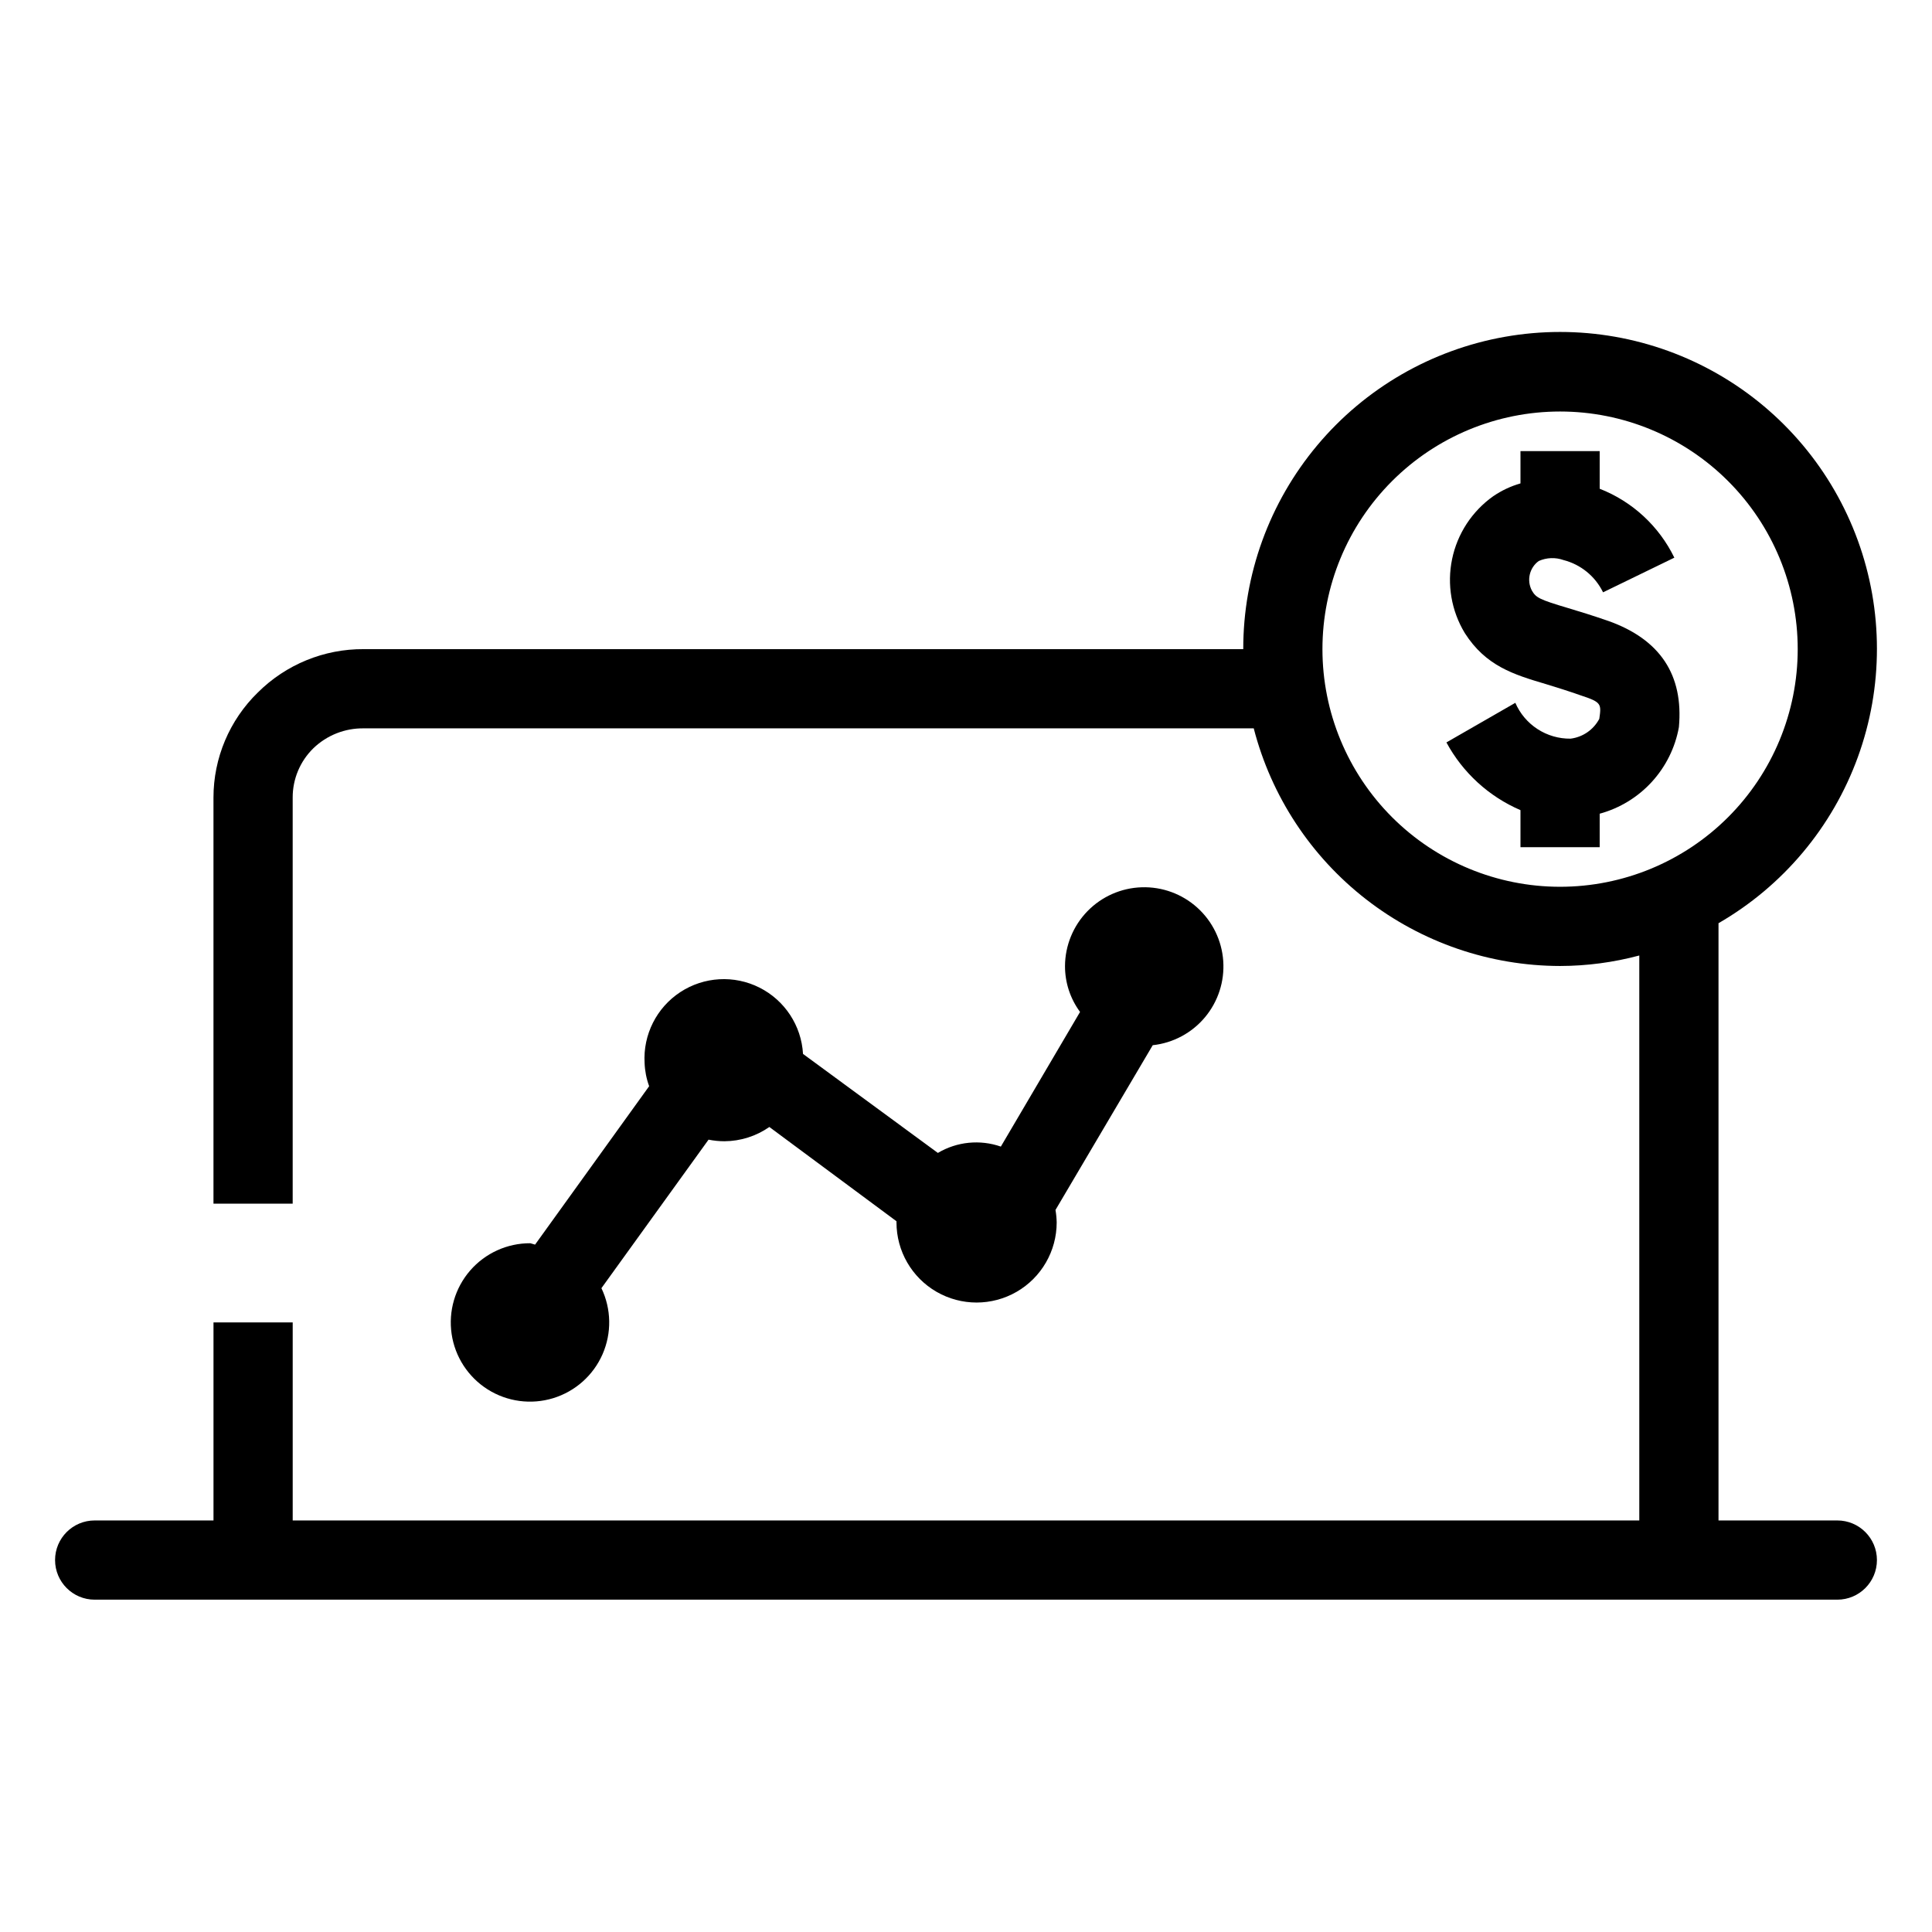
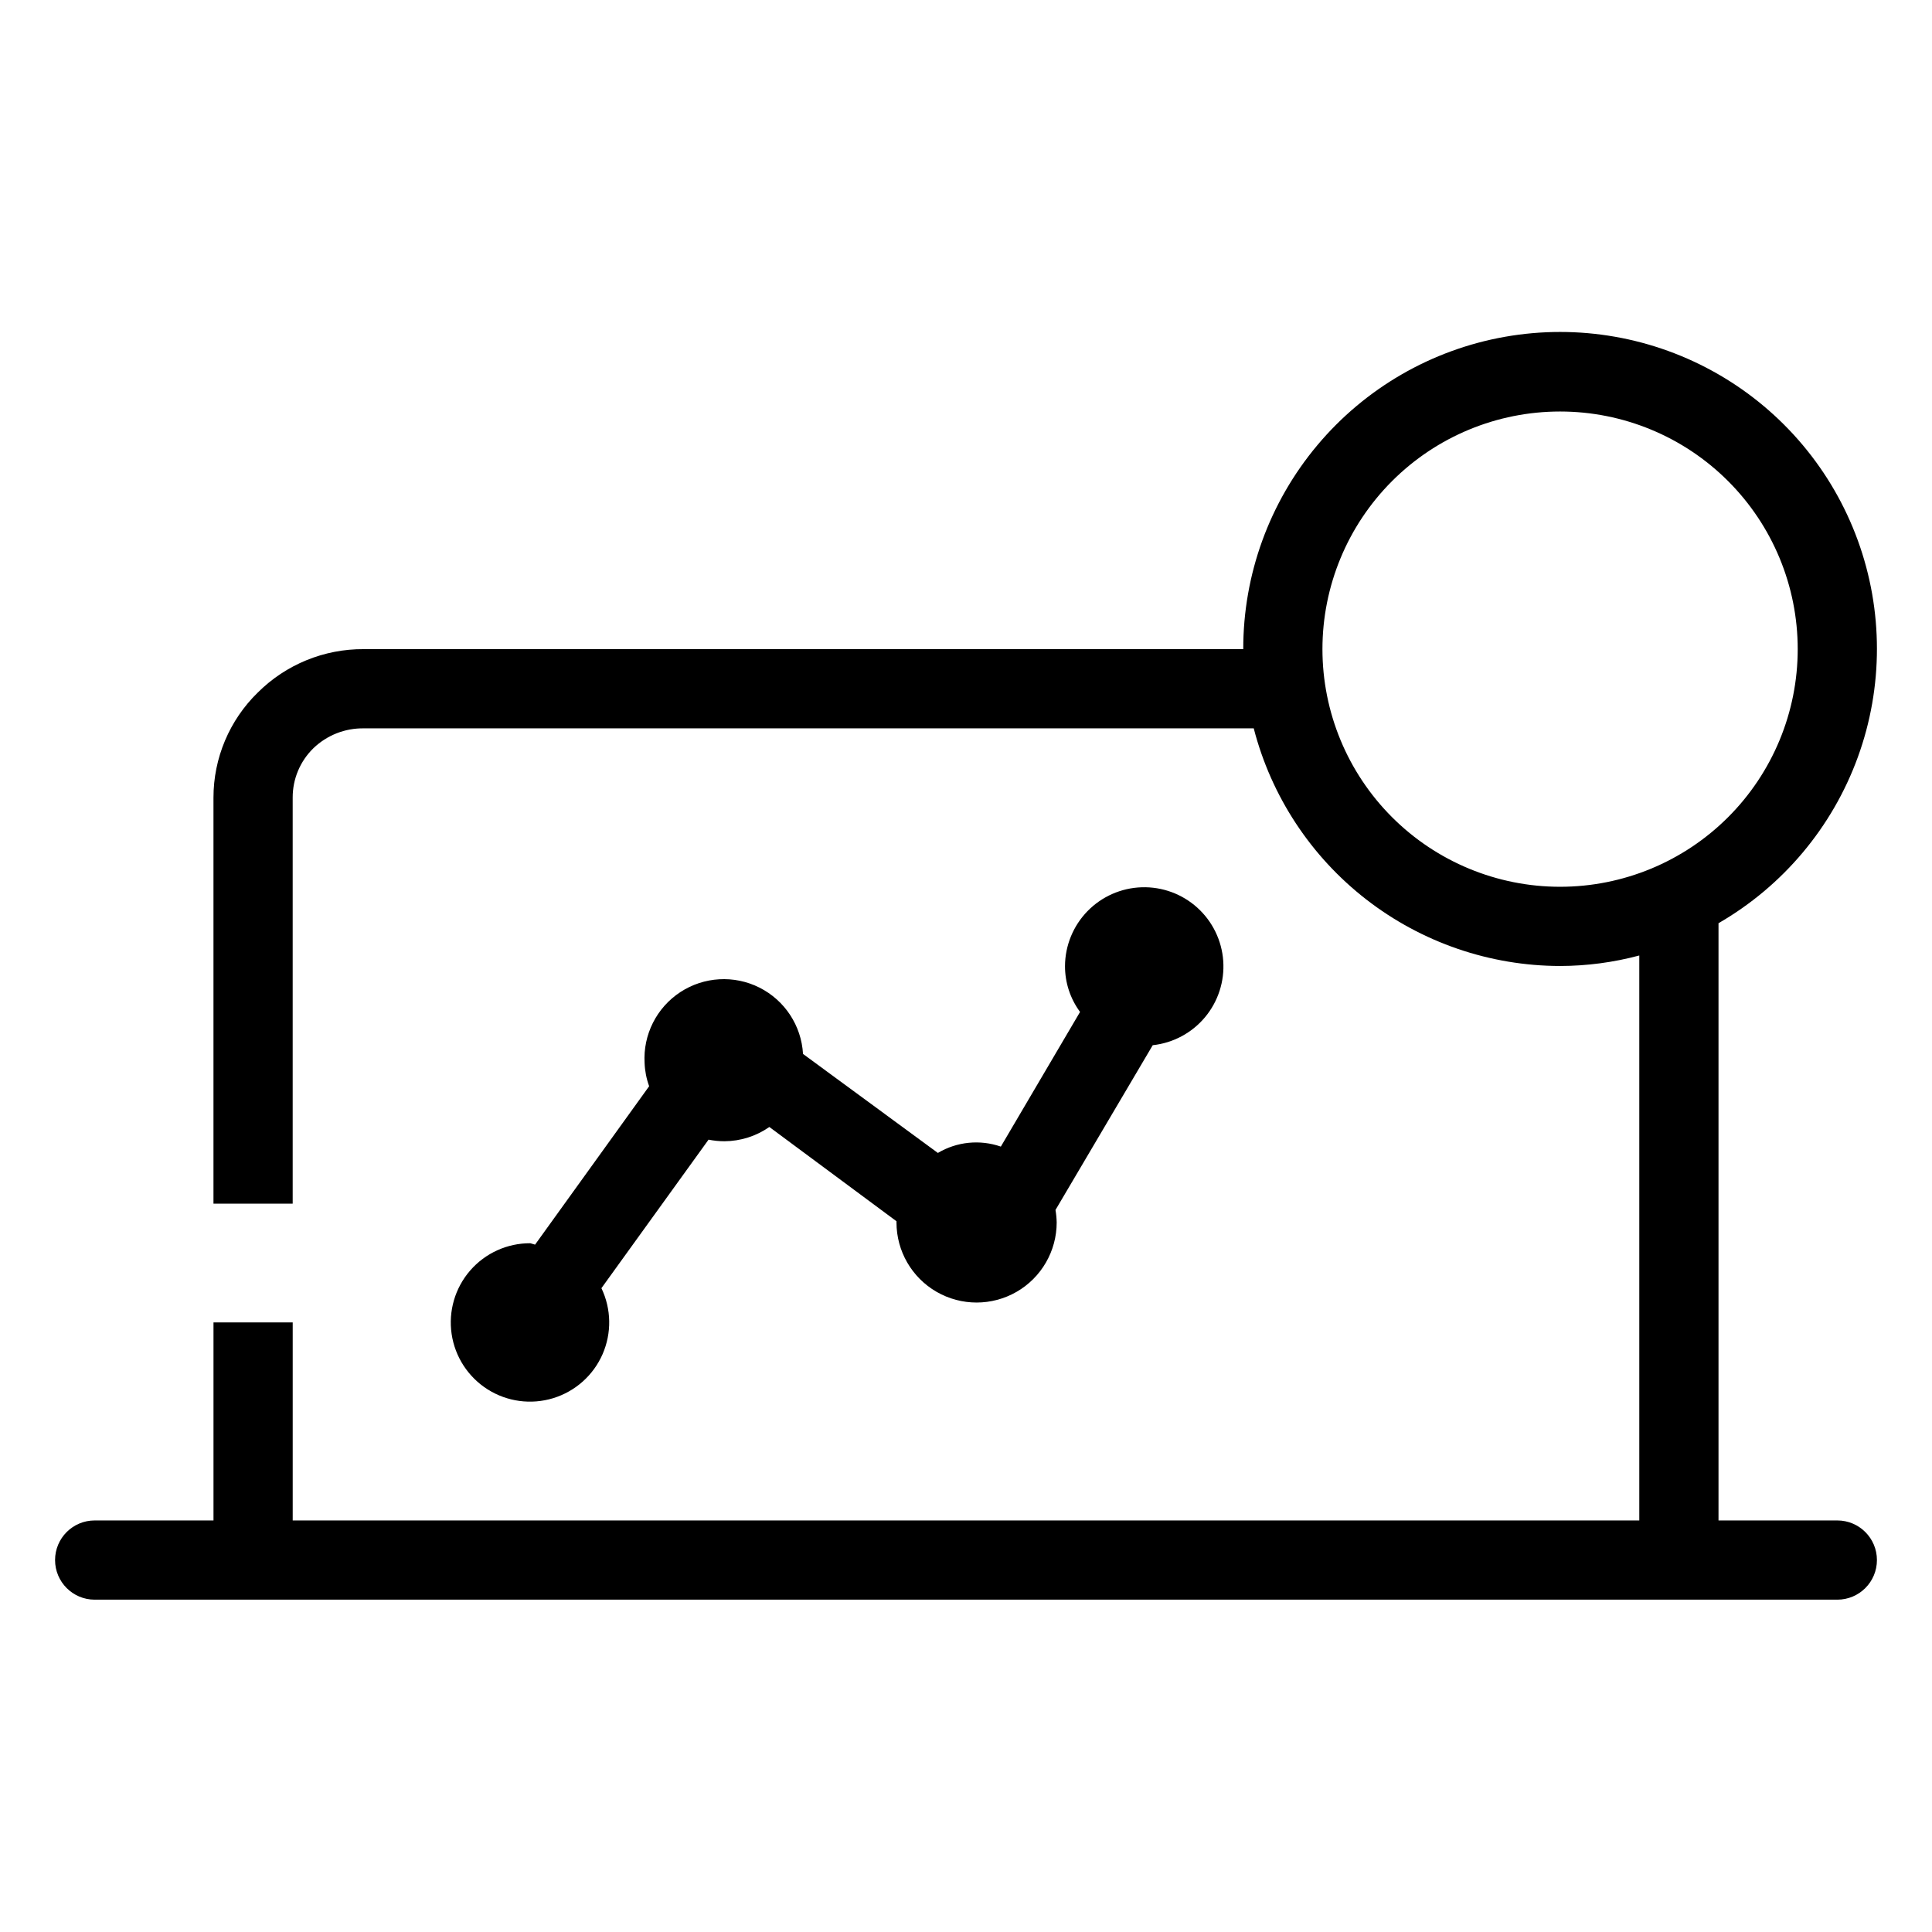
<svg xmlns="http://www.w3.org/2000/svg" fill="#000000" width="800px" height="800px" version="1.1" viewBox="144 144 512 512">
  <g>
    <path d="m630.91 546.94h-31.488v-158.28c17.102-9.875 30.176-25.457 36.926-44.016 6.75-18.555 6.746-38.898-0.016-57.449-6.758-18.555-19.84-34.133-36.945-43.996s-37.141-13.383-56.586-9.941c-19.441 3.441-37.051 13.625-49.73 28.766-12.68 15.137-19.621 34.258-19.598 54.004h-233.07c-10.516-0.07-20.625 4.066-28.078 11.492-7.516 7.32-11.758 17.371-11.754 27.867v107.59h20.992v-107.59c-0.02-4.941 1.969-9.676 5.512-13.121 3.578-3.434 8.367-5.32 13.328-5.246h235.85c4.648 18.004 15.141 33.957 29.836 45.355 14.691 11.395 32.754 17.594 51.348 17.621 7.09-0.012 14.148-0.949 20.992-2.781v149.72h-356.86v-52.48h-20.992v52.48h-31.488c-5.797 0-10.496 4.699-10.496 10.496s4.699 10.496 10.496 10.496h461.82c5.797 0 10.496-4.699 10.496-10.496s-4.699-10.496-10.496-10.496zm-136.45-230.91c0-16.703 6.637-32.723 18.445-44.531 11.812-11.812 27.832-18.445 44.531-18.445 16.703 0 32.723 6.633 44.531 18.445 11.812 11.809 18.445 27.828 18.445 44.531s-6.633 32.719-18.445 44.531c-11.809 11.809-27.828 18.445-44.531 18.445-16.699 0-32.719-6.637-44.531-18.445-11.809-11.812-18.445-27.828-18.445-44.531z" />
-     <path d="m570.14 308.53c-4.094-1.418-7.504-2.465-10.496-3.359-7.766-2.309-8.555-2.781-9.656-4.617v-0.004c-1.457-2.699-0.695-6.062 1.781-7.871 2.074-0.93 4.422-1.023 6.562-0.262 4.586 1.172 8.422 4.301 10.496 8.555l18.895-9.184h-0.004c-4.066-8.355-11.129-14.879-19.785-18.266v-9.969h-20.992v8.555c-2.582 0.738-5.027 1.891-7.242 3.41-5.602 3.977-9.488 9.93-10.879 16.656-1.395 6.727-0.188 13.734 3.375 19.609 5.562 8.711 12.91 10.969 21.41 13.488 2.731 0.84 5.824 1.785 9.551 3.098 5.246 1.73 5.246 2.203 4.672 6.141v-0.004c-1.527 2.883-4.367 4.844-7.609 5.246-3.106 0.039-6.152-0.844-8.758-2.535-2.606-1.688-4.652-4.113-5.883-6.961l-18.262 10.496c4.336 8.02 11.25 14.344 19.625 17.945v9.816h20.992v-8.871c5.309-1.449 10.098-4.371 13.812-8.43 3.715-4.059 6.207-9.09 7.18-14.504 1.262-13.855-4.984-23.301-18.785-28.18z" />
-     <path d="m284.54 473.47c-6.117-0.027-11.941 2.617-15.949 7.238-4.008 4.621-5.797 10.762-4.906 16.812 0.891 6.051 4.379 11.414 9.551 14.684 5.168 3.266 11.508 4.117 17.355 2.328 5.852-1.789 10.629-6.039 13.086-11.641 2.457-5.602 2.348-11.996-0.297-17.512l28.391-39.359c1.383 0.277 2.789 0.418 4.199 0.422 4.262-0.023 8.418-1.34 11.914-3.781l33.691 24.98v0.316c0 7.582 4.047 14.59 10.613 18.383 6.57 3.793 14.66 3.793 21.23 0 6.566-3.793 10.613-10.801 10.613-18.383-0.023-1.109-0.129-2.215-0.316-3.309l25.77-43.66c5.398-0.586 10.359-3.238 13.844-7.402 3.484-4.164 5.219-9.52 4.84-14.934-0.379-5.418-2.844-10.477-6.875-14.117-4.027-3.637-9.312-5.574-14.738-5.398-5.43 0.172-10.578 2.441-14.367 6.332-3.785 3.891-5.922 9.098-5.953 14.527-0.016 4.379 1.383 8.648 3.988 12.176l-20.992 35.688v-0.004c-5.539-1.926-11.645-1.312-16.688 1.68l-35.738-26.238c-0.434-7.5-4.832-14.199-11.543-17.578-6.711-3.375-14.711-2.914-20.992 1.207-6.277 4.125-9.883 11.285-9.449 18.785 0.078 2.098 0.484 4.168 1.207 6.141l-30.23 41.984z" />
+     <path d="m284.54 473.47c-6.117-0.027-11.941 2.617-15.949 7.238-4.008 4.621-5.797 10.762-4.906 16.812 0.891 6.051 4.379 11.414 9.551 14.684 5.168 3.266 11.508 4.117 17.355 2.328 5.852-1.789 10.629-6.039 13.086-11.641 2.457-5.602 2.348-11.996-0.297-17.512l28.391-39.359c1.383 0.277 2.789 0.418 4.199 0.422 4.262-0.023 8.418-1.34 11.914-3.781l33.691 24.98v0.316c0 7.582 4.047 14.59 10.613 18.383 6.57 3.793 14.66 3.793 21.23 0 6.566-3.793 10.613-10.801 10.613-18.383-0.023-1.109-0.129-2.215-0.316-3.309l25.77-43.66c5.398-0.586 10.359-3.238 13.844-7.402 3.484-4.164 5.219-9.52 4.84-14.934-0.379-5.418-2.844-10.477-6.875-14.117-4.027-3.637-9.312-5.574-14.738-5.398-5.43 0.172-10.578 2.441-14.367 6.332-3.785 3.891-5.922 9.098-5.953 14.527-0.016 4.379 1.383 8.648 3.988 12.176l-20.992 35.688c-5.539-1.926-11.645-1.312-16.688 1.68l-35.738-26.238c-0.434-7.5-4.832-14.199-11.543-17.578-6.711-3.375-14.711-2.914-20.992 1.207-6.277 4.125-9.883 11.285-9.449 18.785 0.078 2.098 0.484 4.168 1.207 6.141l-30.23 41.984z" />
  </g>
</svg>